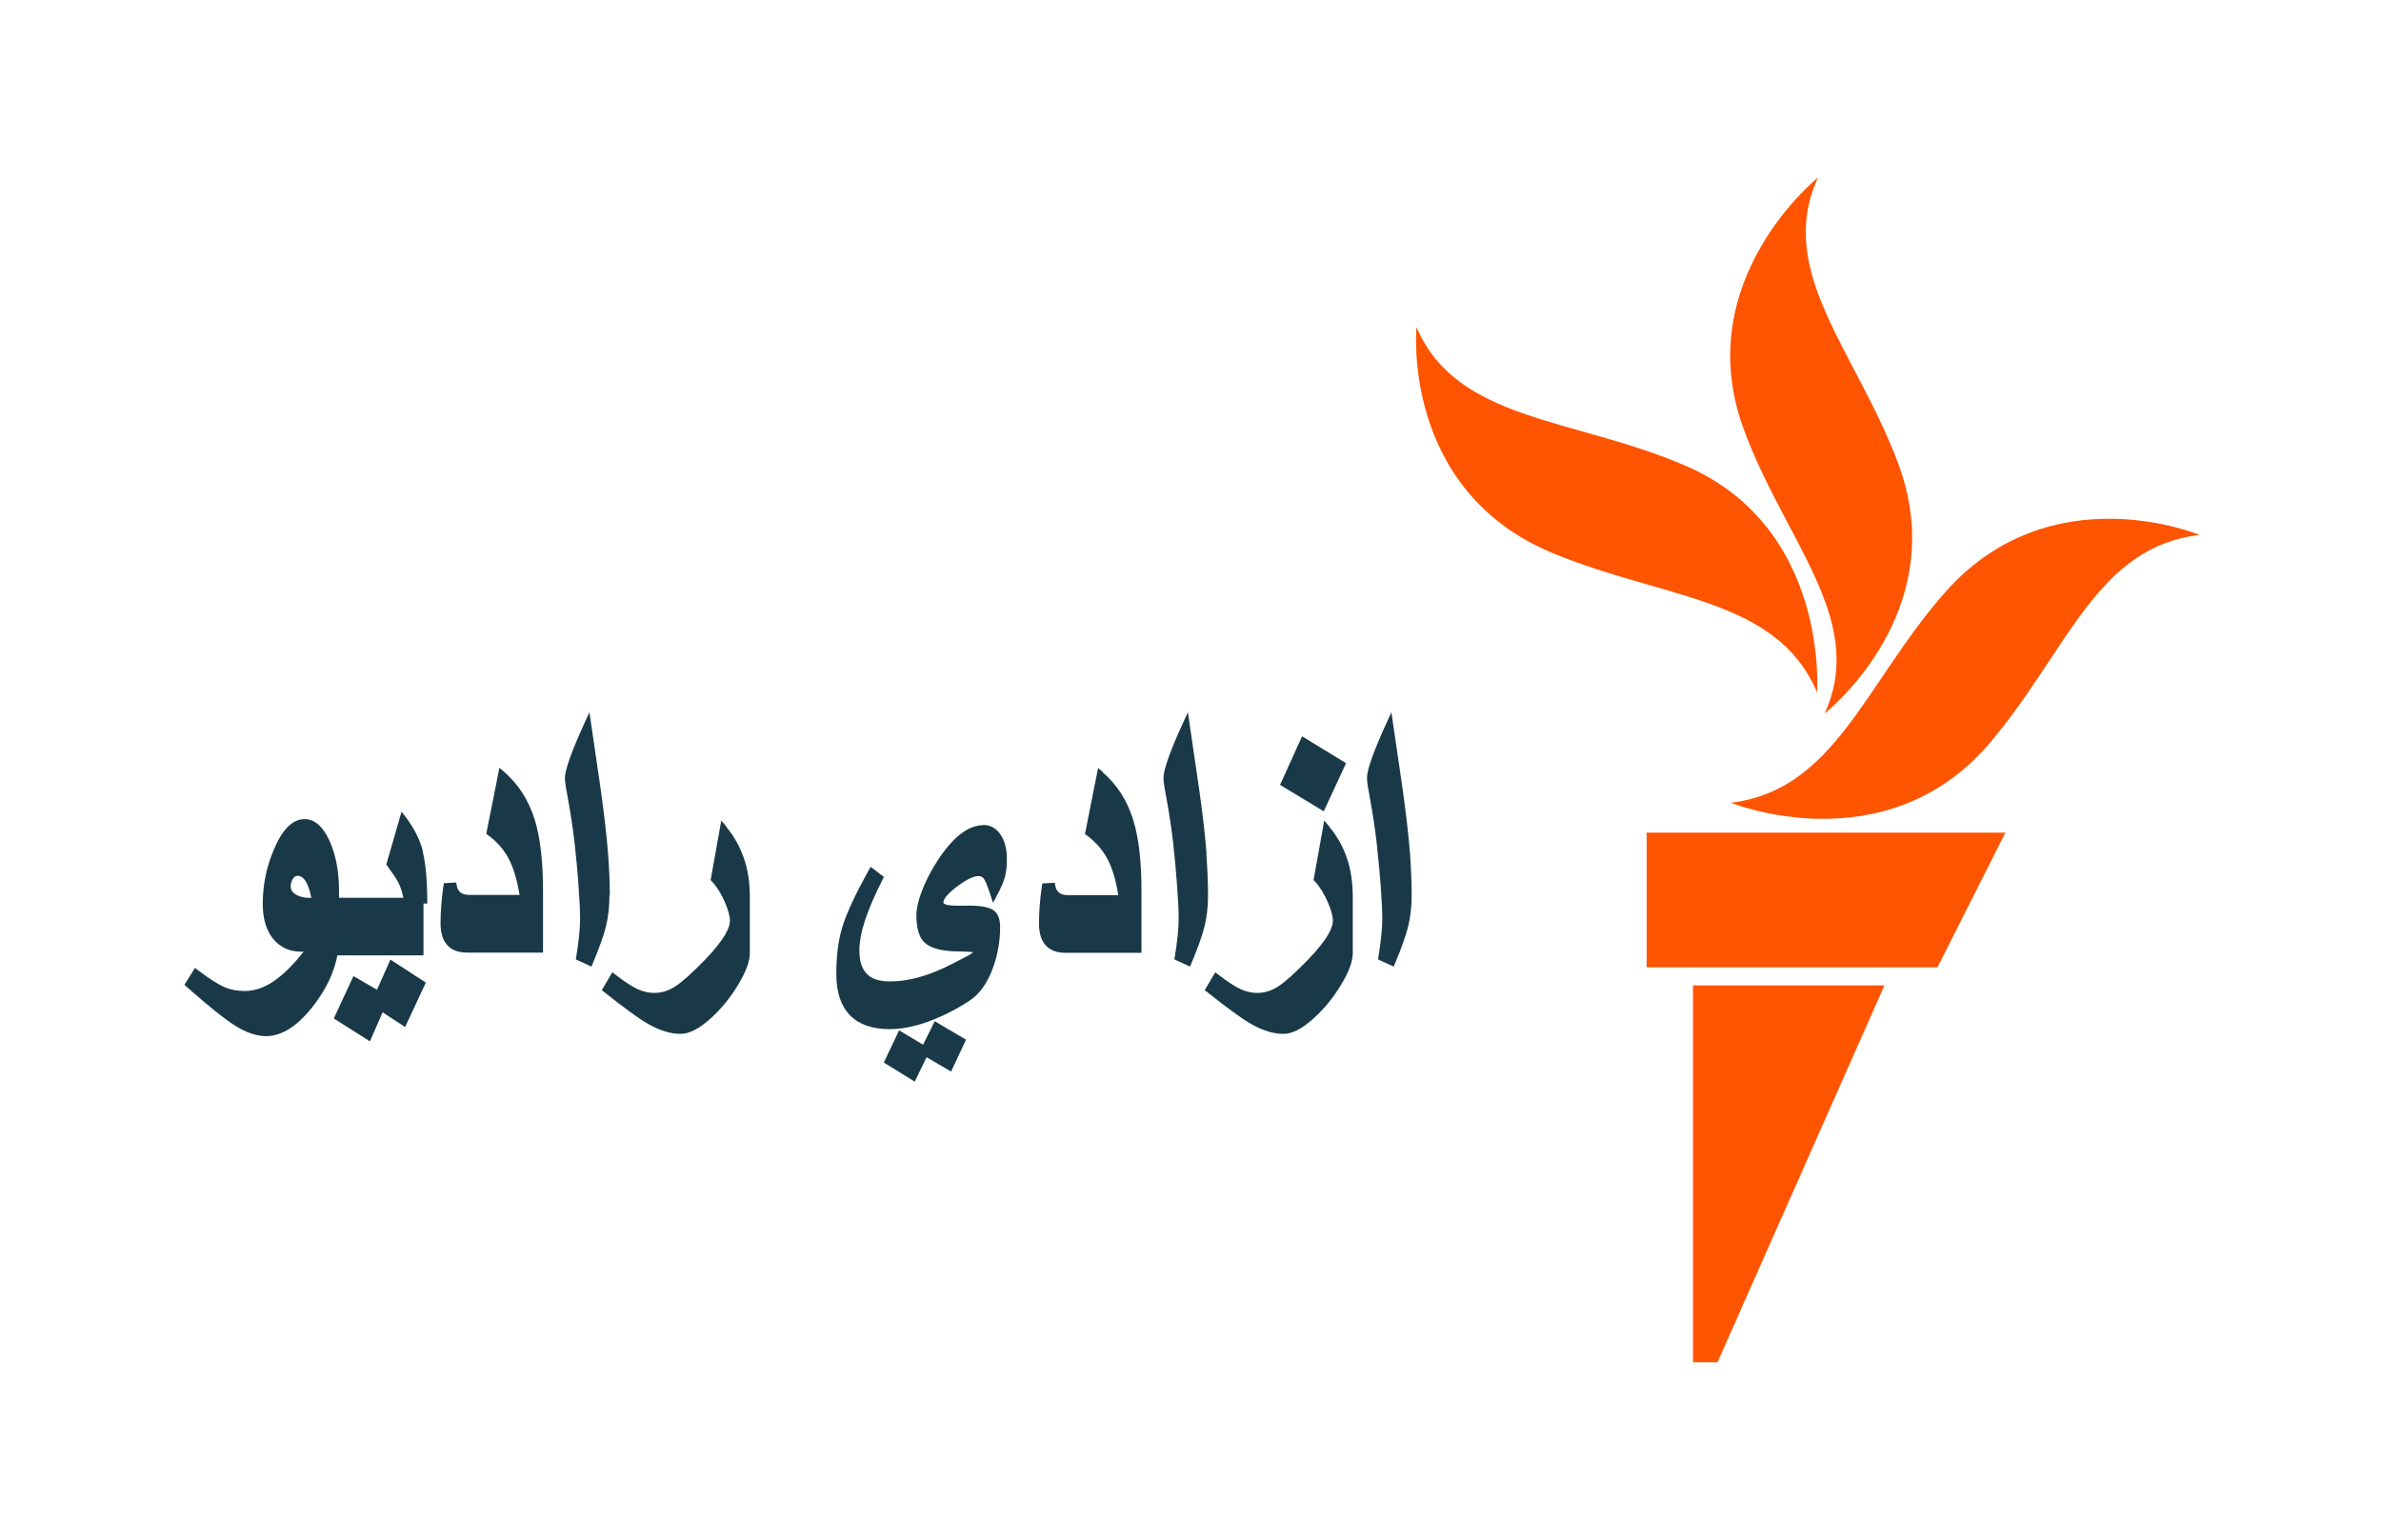
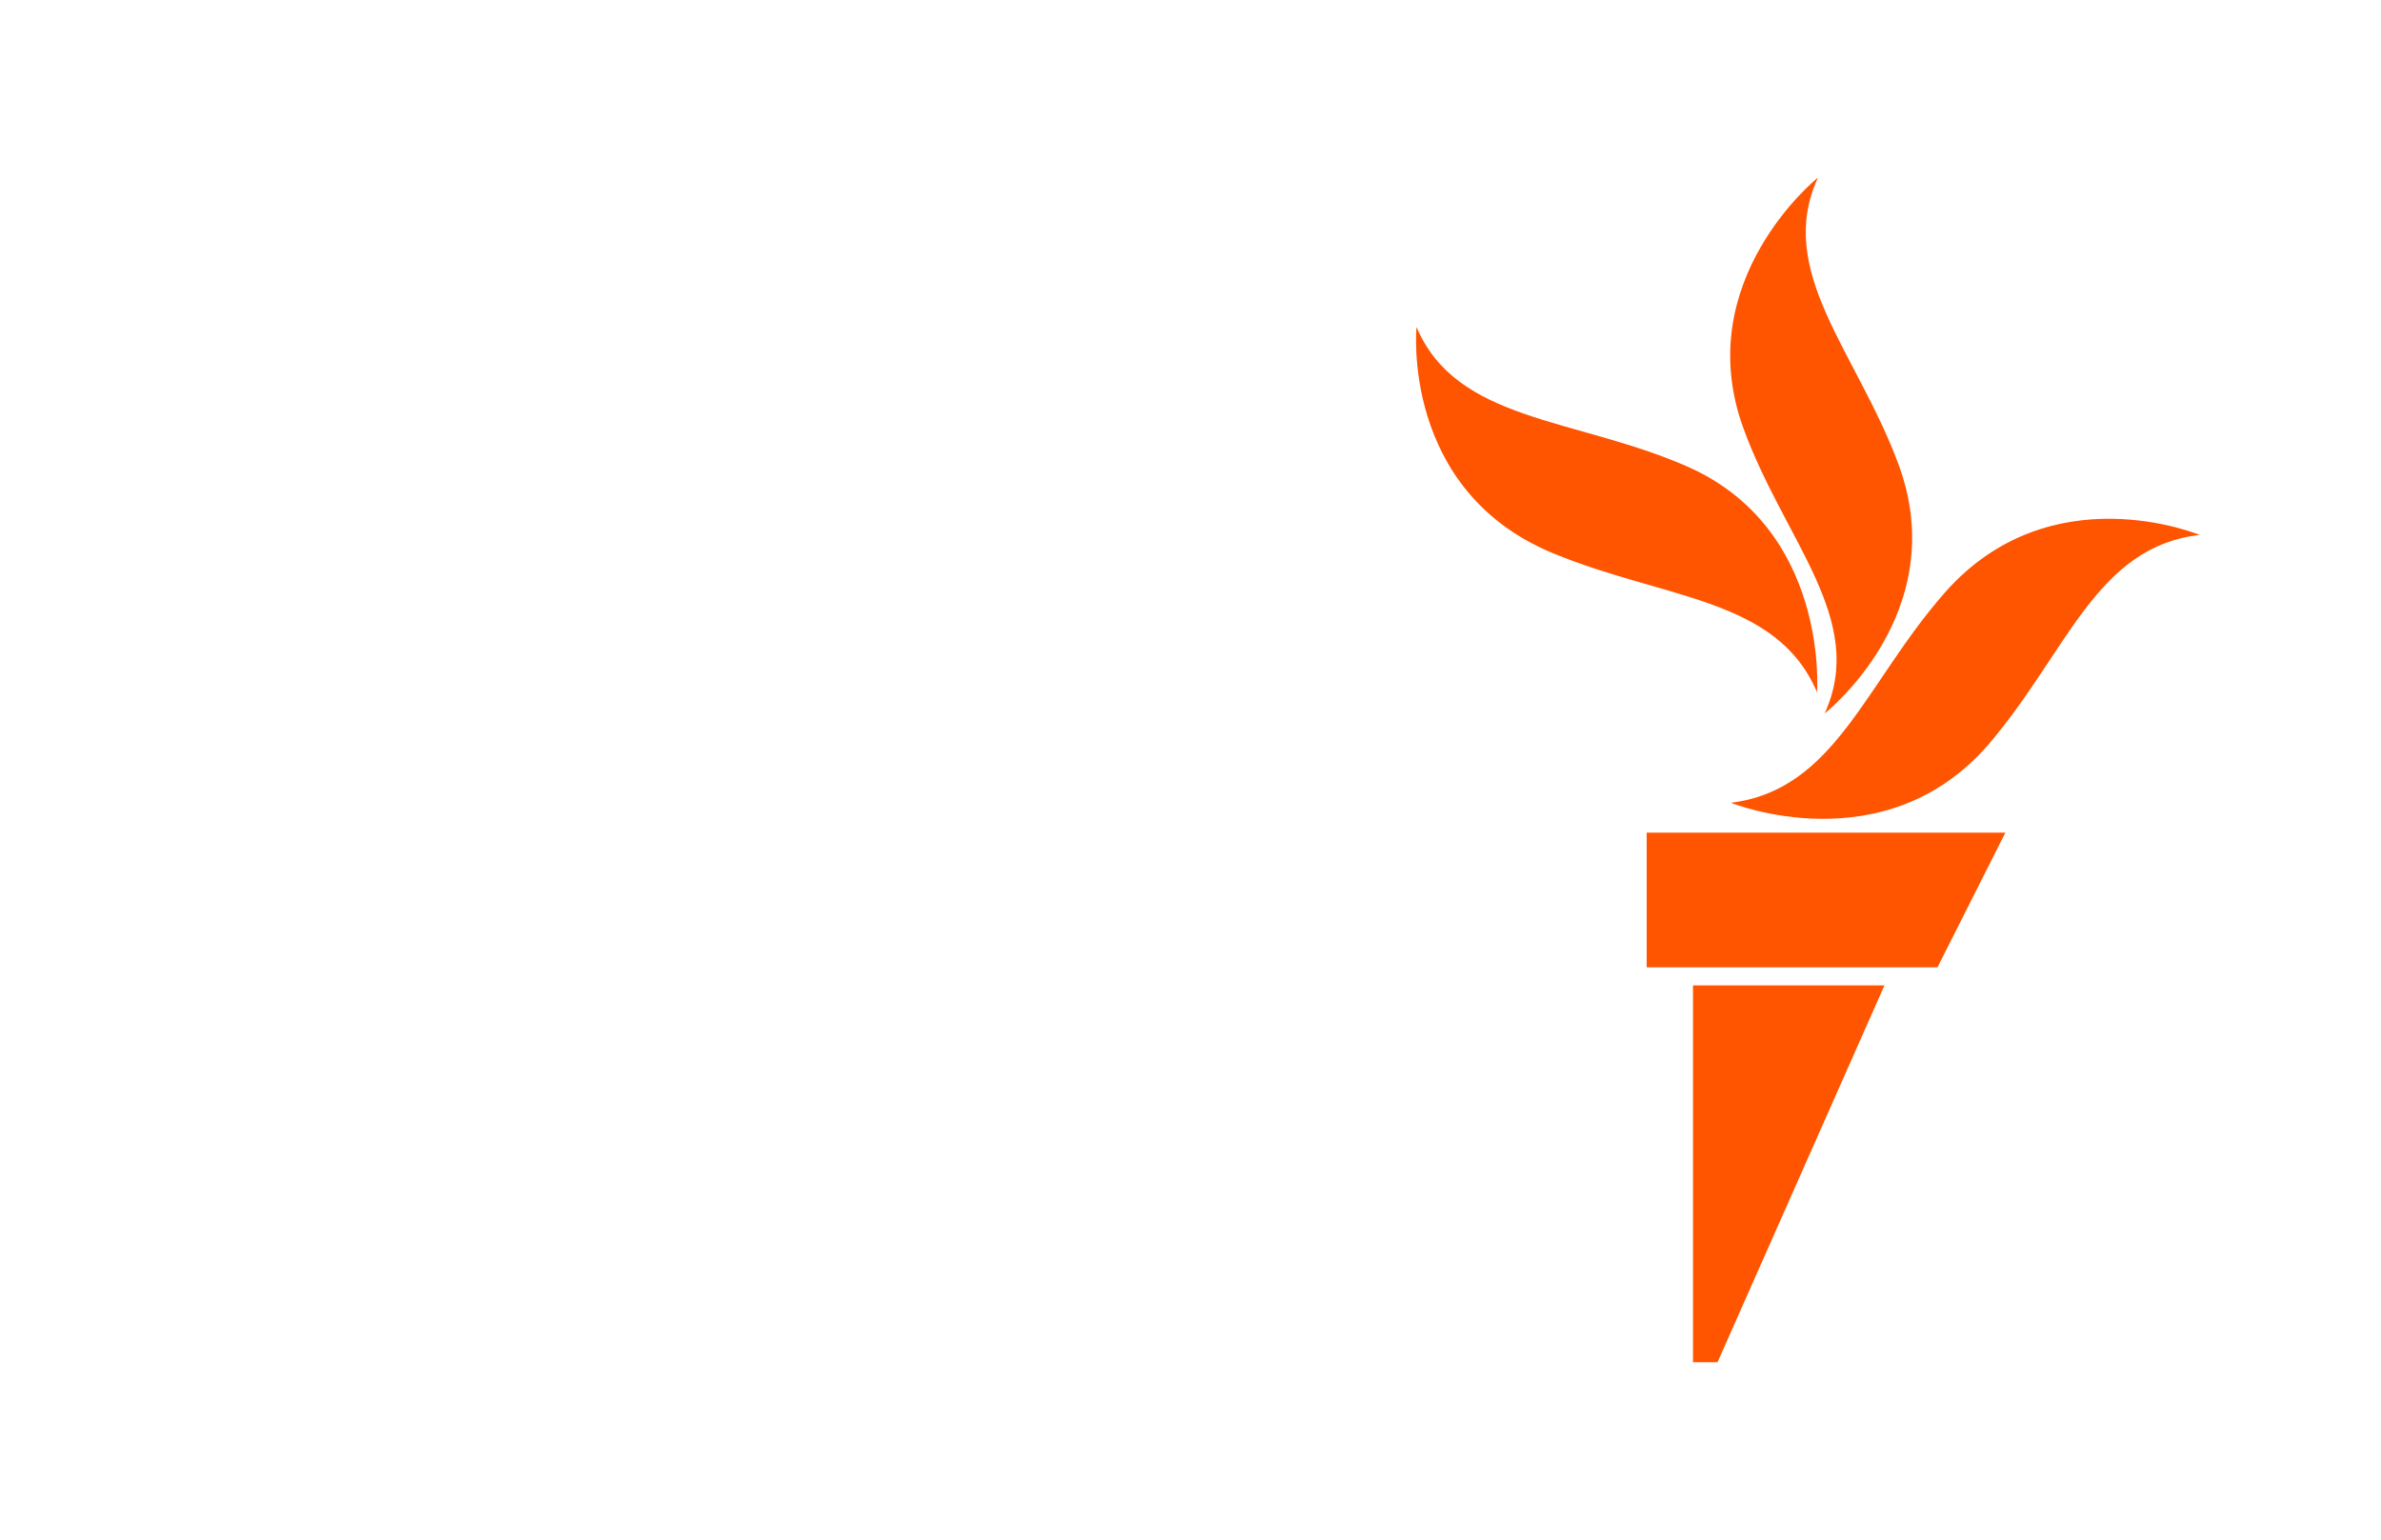
<svg xmlns="http://www.w3.org/2000/svg" id="uuid-e333119a-a3eb-4eca-ae72-fabbe30f99cd" viewBox="0 0 201 130">
  <defs>
    <style>.uuid-4df0f463-85f4-40be-963d-6b3a4c21f6b1{fill:#ff5400;}.uuid-4df0f463-85f4-40be-963d-6b3a4c21f6b1,.uuid-8461a639-f90d-446c-9edb-3b341d2d281e{stroke-width:0px;}.uuid-8461a639-f90d-446c-9edb-3b341d2d281e{fill:#1a3948;}</style>
  </defs>
  <g id="uuid-c19ea121-9ef8-47d6-96d9-85c4430f3f2b">
-     <path class="uuid-8461a639-f90d-446c-9edb-3b341d2d281e" d="M45.15,69.22c.45,1.48.69,3.47.69,5.9v5.3h-6.4c-.67,0-1.2-.18-1.57-.52-.45-.41-.68-1.07-.68-1.96,0-.46.02-.97.06-1.5.04-.52.1-1.07.18-1.62l.04-.26,1.04-.06.05.27c.06.28.17.47.34.59.19.13.43.19.71.19h4.25c-.21-1.31-.54-2.38-.98-3.18-.4-.71-.96-1.34-1.67-1.86l-.16-.12,1.11-5.58.41.36c1.2,1.04,2.07,2.4,2.57,4.03ZM51.48,75.59c0-1.09-.05-2.24-.14-3.43-.12-1.54-.33-3.38-.62-5.46l-.96-6.57-.45.98c-.5,1.1-.9,2.05-1.18,2.83-.29.81-.44,1.38-.44,1.75,0,.24.05.65.17,1.25.3,1.64.52,3.07.65,4.26.13,1.18.25,2.4.33,3.61.09,1.2.13,2.13.13,2.76,0,.81-.11,1.88-.32,3.18l-.04.24,1.32.61.13-.31c.54-1.29.91-2.34,1.1-3.11.19-.78.29-1.66.29-2.6ZM61.33,69.79l-.44-.52-.9,5.02.11.12c.44.48.82,1.09,1.12,1.82.27.63.4,1.14.4,1.51,0,.51-.37,1.5-2.14,3.32-1.04,1.07-1.87,1.82-2.47,2.21-1.09.72-2.23.66-3.15.25-.47-.21-1.1-.62-1.88-1.22l-.29-.22-.89,1.51.22.17c1.71,1.36,2.93,2.25,3.73,2.7.95.54,1.86.82,2.7.82.75,0,1.6-.44,2.6-1.36.86-.78,1.62-1.72,2.26-2.78.66-1.1.99-1.98.99-2.67v-4.75c0-1.23-.17-2.35-.52-3.32-.34-.97-.84-1.85-1.47-2.6ZM77.92,88.19l-2.02-1.21-1.29,2.72,2.61,1.61,1-2.06,2.07,1.21,1.26-2.69-2.64-1.56-.99,1.99ZM83.01,69.66c-.7,0-1.42.31-2.13.92-.68.58-1.36,1.44-2.03,2.55-.44.73-.8,1.48-1.07,2.21-.28.77-.42,1.39-.42,1.91,0,1.1.22,1.85.66,2.29.53.52,1.51.78,2.99.78.18,0,.48.01.9.04.1,0,.18.01.24.02-.07.06-.17.15-.34.25-.06.04-.53.28-1.39.72-.55.28-1.04.51-1.45.67-.64.26-1.29.47-1.91.61-.62.14-1.28.22-1.97.22-1.73,0-2.54-.83-2.54-2.62,0-.72.16-1.58.48-2.55.32-.98.82-2.13,1.47-3.41l.12-.24-1.12-.85-.18.32c-1.13,2.03-1.89,3.66-2.24,4.86-.32,1.08-.48,2.38-.48,3.87,0,3.04,1.55,4.65,4.49,4.65,1.03,0,2.15-.22,3.33-.66,1.17-.43,2.31-1.01,3.38-1.71.91-.58,1.6-1.57,2.07-2.93.37-1.06.56-2.18.56-3.32,0-.68-.19-1.15-.55-1.41-.38-.27-1.07-.4-2.14-.4h-.01c-.13,0-.25.01-.37.01h-.4c-.48,0-.84-.03-1.04-.08-.08-.02-.28-.09-.28-.18,0-.18.15-.61,1.14-1.35.98-.74,1.52-.89,1.8-.89s.4.12.46.2c.1.13.28.48.56,1.35l.23.71.35-.66c.34-.64.55-1.14.66-1.54.11-.4.16-.9.16-1.49,0-.84-.17-1.52-.51-2.04-.37-.56-.87-.85-1.5-.85ZM93.11,65.19l-.41-.36-1.11,5.58.16.12c.71.52,1.27,1.15,1.67,1.86.45.8.78,1.86.98,3.18h-4.25c-.29,0-.52-.06-.72-.19-.17-.12-.29-.31-.34-.59l-.05-.27-1.05.06-.04.26c-.08.55-.14,1.1-.18,1.62-.04.53-.06,1.04-.06,1.5,0,.89.23,1.55.68,1.96.37.34.9.52,1.57.52h6.4v-5.3c0-2.43-.23-4.42-.69-5.9-.5-1.64-1.36-2.99-2.57-4.03ZM101.86,72.16c-.11-1.53-.32-3.36-.62-5.46l-.96-6.57-.45.98c-.51,1.11-.9,2.06-1.18,2.83-.29.81-.43,1.38-.43,1.75,0,.24.05.65.17,1.25.3,1.62.52,3.05.65,4.26.13,1.16.24,2.38.33,3.61.09,1.2.13,2.13.13,2.76,0,.81-.11,1.88-.32,3.18l-.04.24,1.32.61.13-.31c.54-1.29.91-2.33,1.1-3.11.19-.78.29-1.66.29-2.6,0-1.09-.05-2.24-.14-3.43ZM113.62,64.42l-3.7-2.26-1.86,4.1,3.69,2.23,1.88-4.06ZM112.23,69.79l-.44-.52-.9,5.02.11.12c.44.48.82,1.09,1.12,1.82.27.63.4,1.14.4,1.51,0,.51-.37,1.5-2.14,3.32-1.04,1.07-1.87,1.82-2.47,2.21-1.09.72-2.23.66-3.15.25-.47-.21-1.1-.62-1.88-1.22l-.29-.22-.89,1.51.22.17c1.71,1.36,2.93,2.25,3.73,2.7.95.54,1.86.82,2.7.82.75,0,1.6-.44,2.6-1.36.86-.78,1.62-1.72,2.26-2.78.66-1.1.99-1.98.99-2.67v-4.75c0-1.23-.17-2.35-.51-3.32-.34-.98-.84-1.85-1.47-2.6ZM119.04,72.16c-.12-1.54-.33-3.37-.62-5.46l-.96-6.57-.45.98c-.5,1.1-.9,2.05-1.18,2.83-.29.81-.43,1.38-.43,1.75,0,.24.05.65.17,1.25.3,1.64.52,3.08.65,4.26.13,1.16.24,2.37.34,3.61.09,1.21.13,2.14.13,2.76,0,.81-.11,1.88-.32,3.18l-.04.24,1.32.61.13-.3c.54-1.29.91-2.34,1.1-3.11.19-.78.29-1.66.29-2.6,0-1.09-.05-2.24-.13-3.43ZM35.69,71.91c.25.98.38,2.45.38,4.37h-.32v4.05h0v.32h-7.27c-.26,1.38-.89,2.74-1.89,4.08-1.36,1.82-2.75,2.74-4.12,2.74-.8,0-1.68-.29-2.6-.87-.89-.56-2.27-1.66-4.1-3.28l-.2-.18.89-1.43.28.21c.94.72,1.71,1.21,2.3,1.45.47.19,1.01.29,1.61.29.8,0,1.61-.26,2.4-.79.83-.55,1.7-1.4,2.58-2.53-.08,0-.16,0-.23,0-.98,0-1.78-.38-2.37-1.12-.57-.72-.85-1.71-.85-2.92,0-1.59.32-3.14.95-4.61.73-1.71,1.58-2.54,2.59-2.54.85,0,1.56.63,2.12,1.88.52,1.17.78,2.58.78,4.22v.54h5.43c-.1-.51-.25-.95-.44-1.32-.13-.26-.44-.72-.91-1.36l-.09-.13,1.29-4.46.38.5c.69.91,1.18,1.88,1.43,2.88ZM25.14,73.93c-.17,0-.29.07-.4.24-.13.2-.2.42-.2.66,0,.27.12.48.39.66.3.2.71.31,1.22.31h.13c-.18-.92-.51-1.86-1.15-1.86ZM31.82,83.55l-1.98-1.15-1.66,3.58,3.05,1.93,1.07-2.45,1.9,1.24,1.75-3.75-2.99-1.94-1.13,2.53Z" />
    <path id="uuid-fff9b39a-adb1-4266-83de-63a708bcc2fd" class="uuid-4df0f463-85f4-40be-963d-6b3a4c21f6b1" d="M185.69,45.16c-8.74,1-11.19,9.91-17.76,17.61-8.79,10.28-21.81,5-21.81,5,8.79-1.08,11.31-10.05,18.04-17.72,8.93-10.16,21.53-4.89,21.53-4.89ZM154.02,60.24s10.93-8.54,6.22-21.12c-3.55-9.49-10.4-16.21-6.77-24.13,0,0-10.82,8.66-6.31,21.12,3.45,9.53,10.5,16.21,6.87,24.13ZM153.39,58.43s1.05-13.84-11.05-19.09c-9.44-4.1-19.36-3.72-22.76-11.73,0,0-1.35,13.75,11.49,19.08,9.51,3.94,18.92,3.74,22.32,11.75ZM139,81.66h24.56l5.73-11.37h-30.28v11.37ZM142.92,115h2.07l14.09-31.81h-16.16v31.81Z" />
  </g>
</svg>